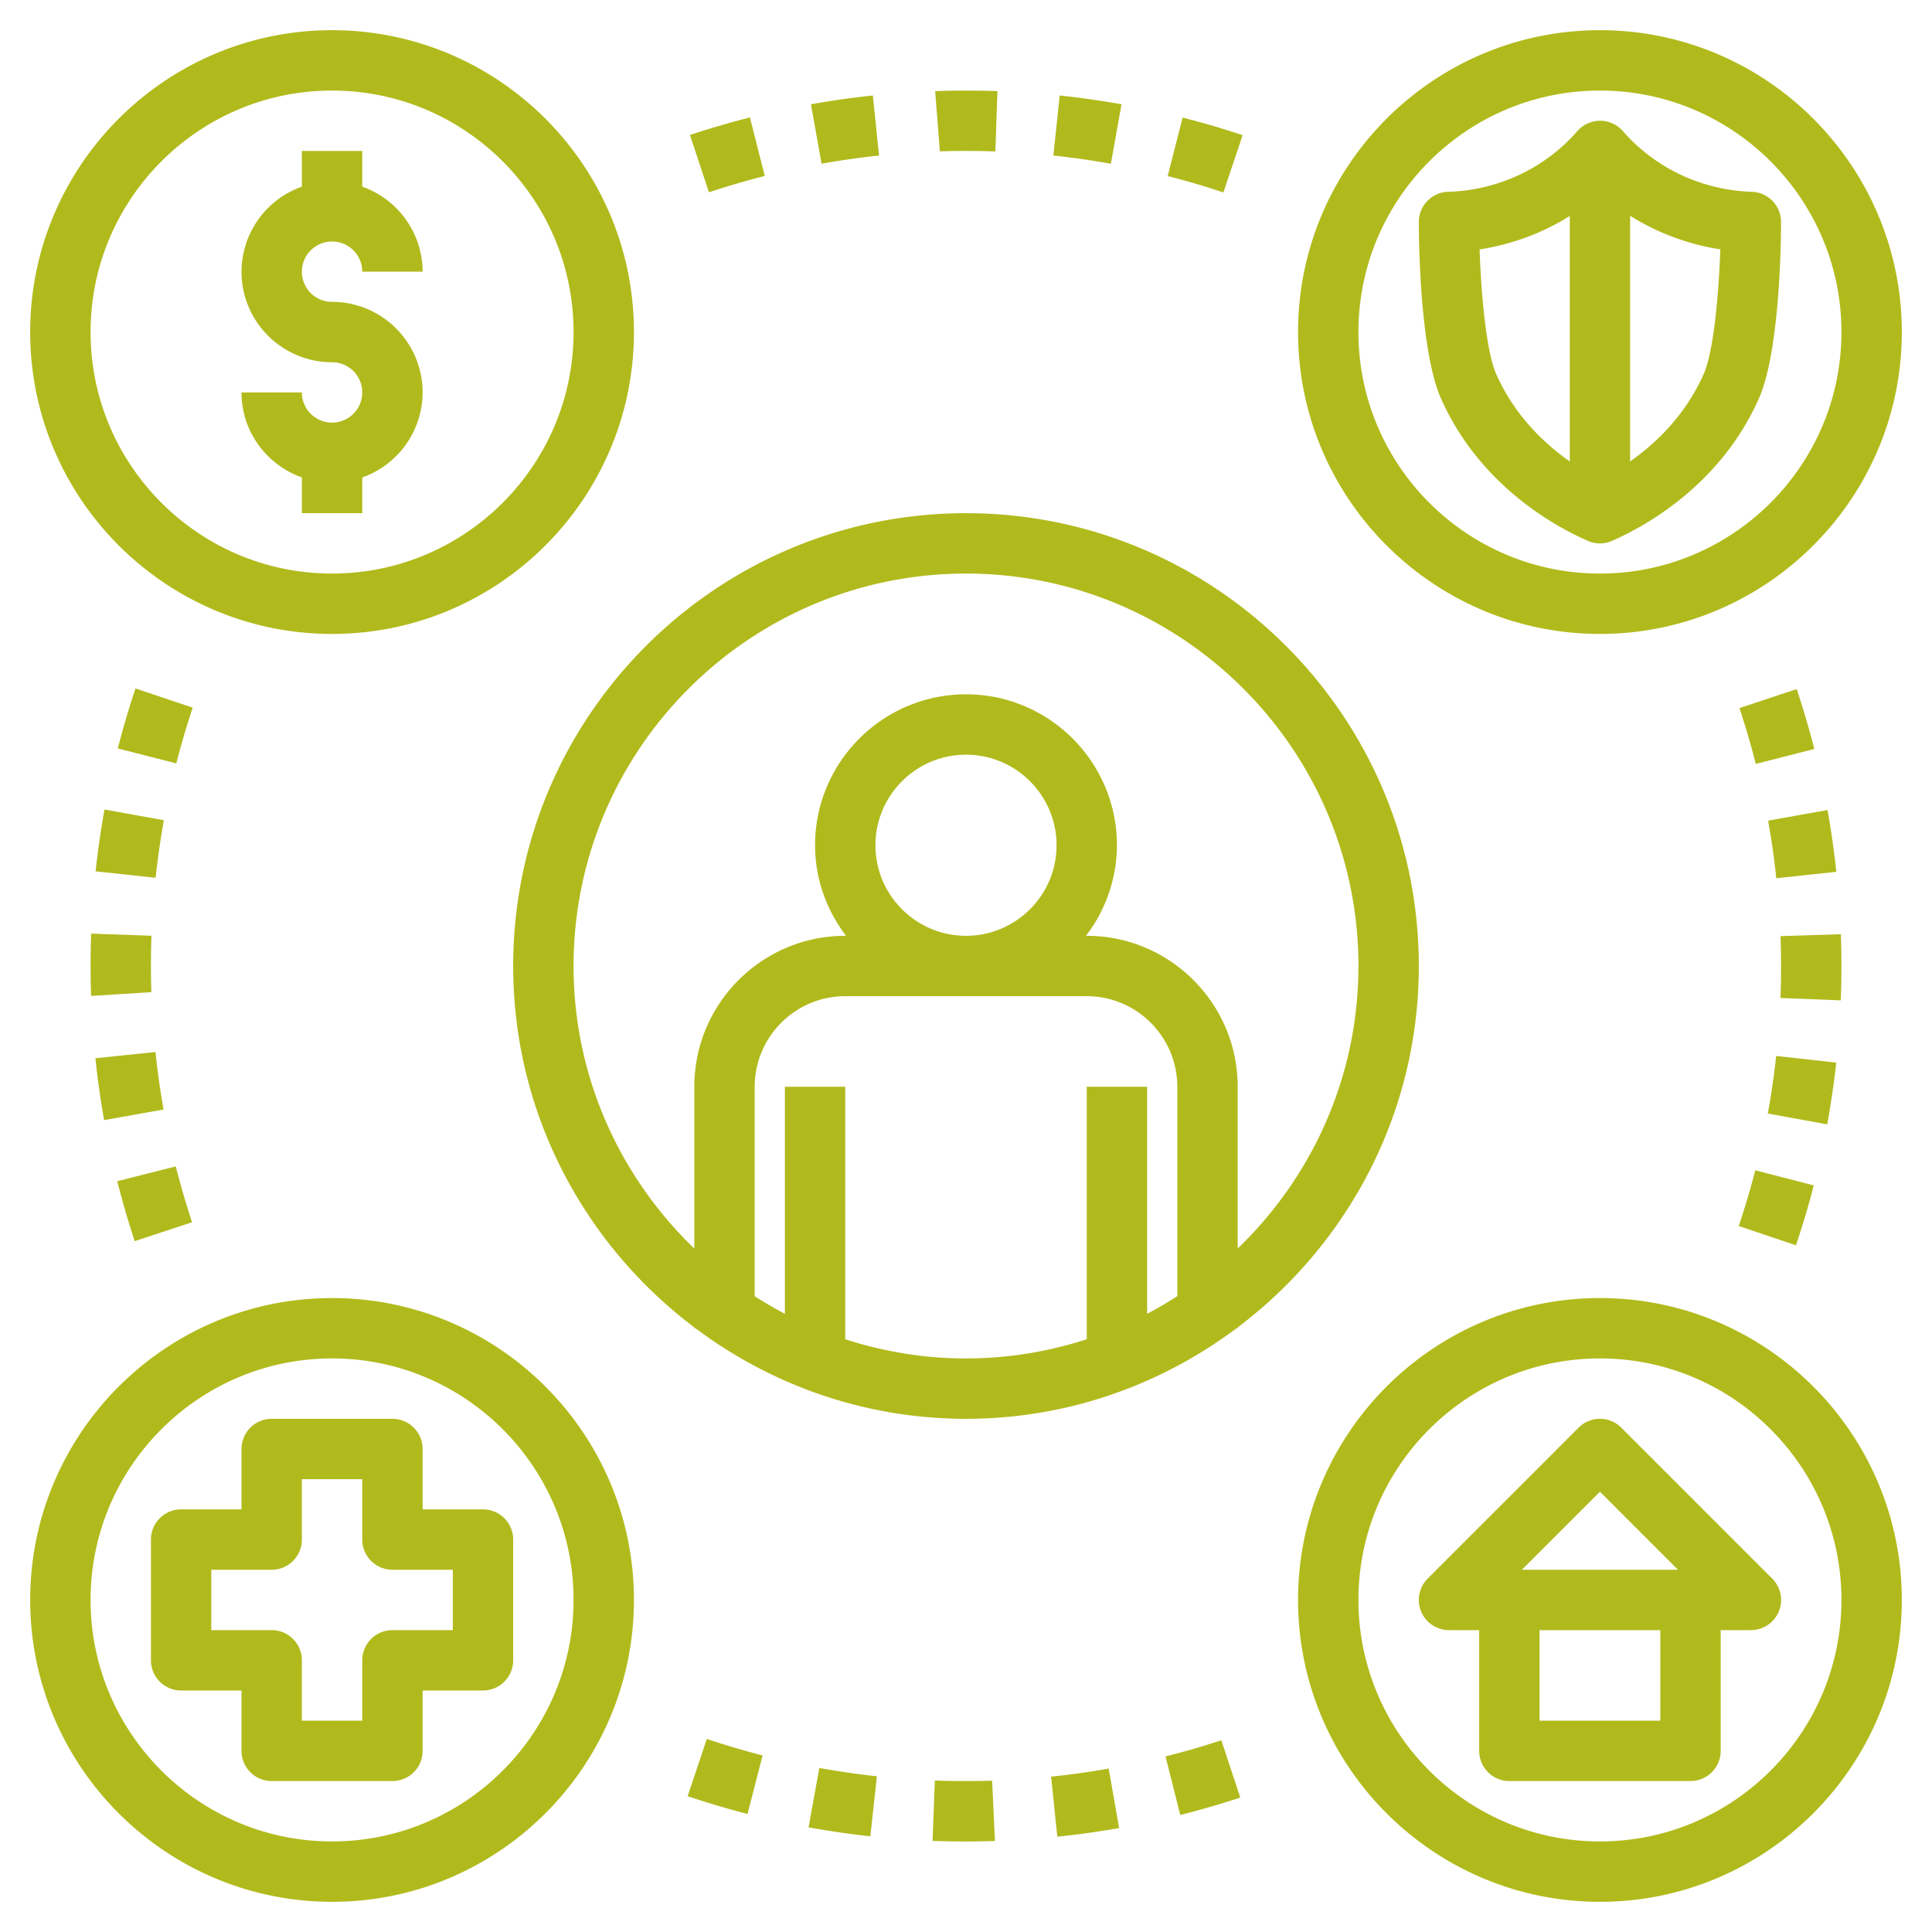
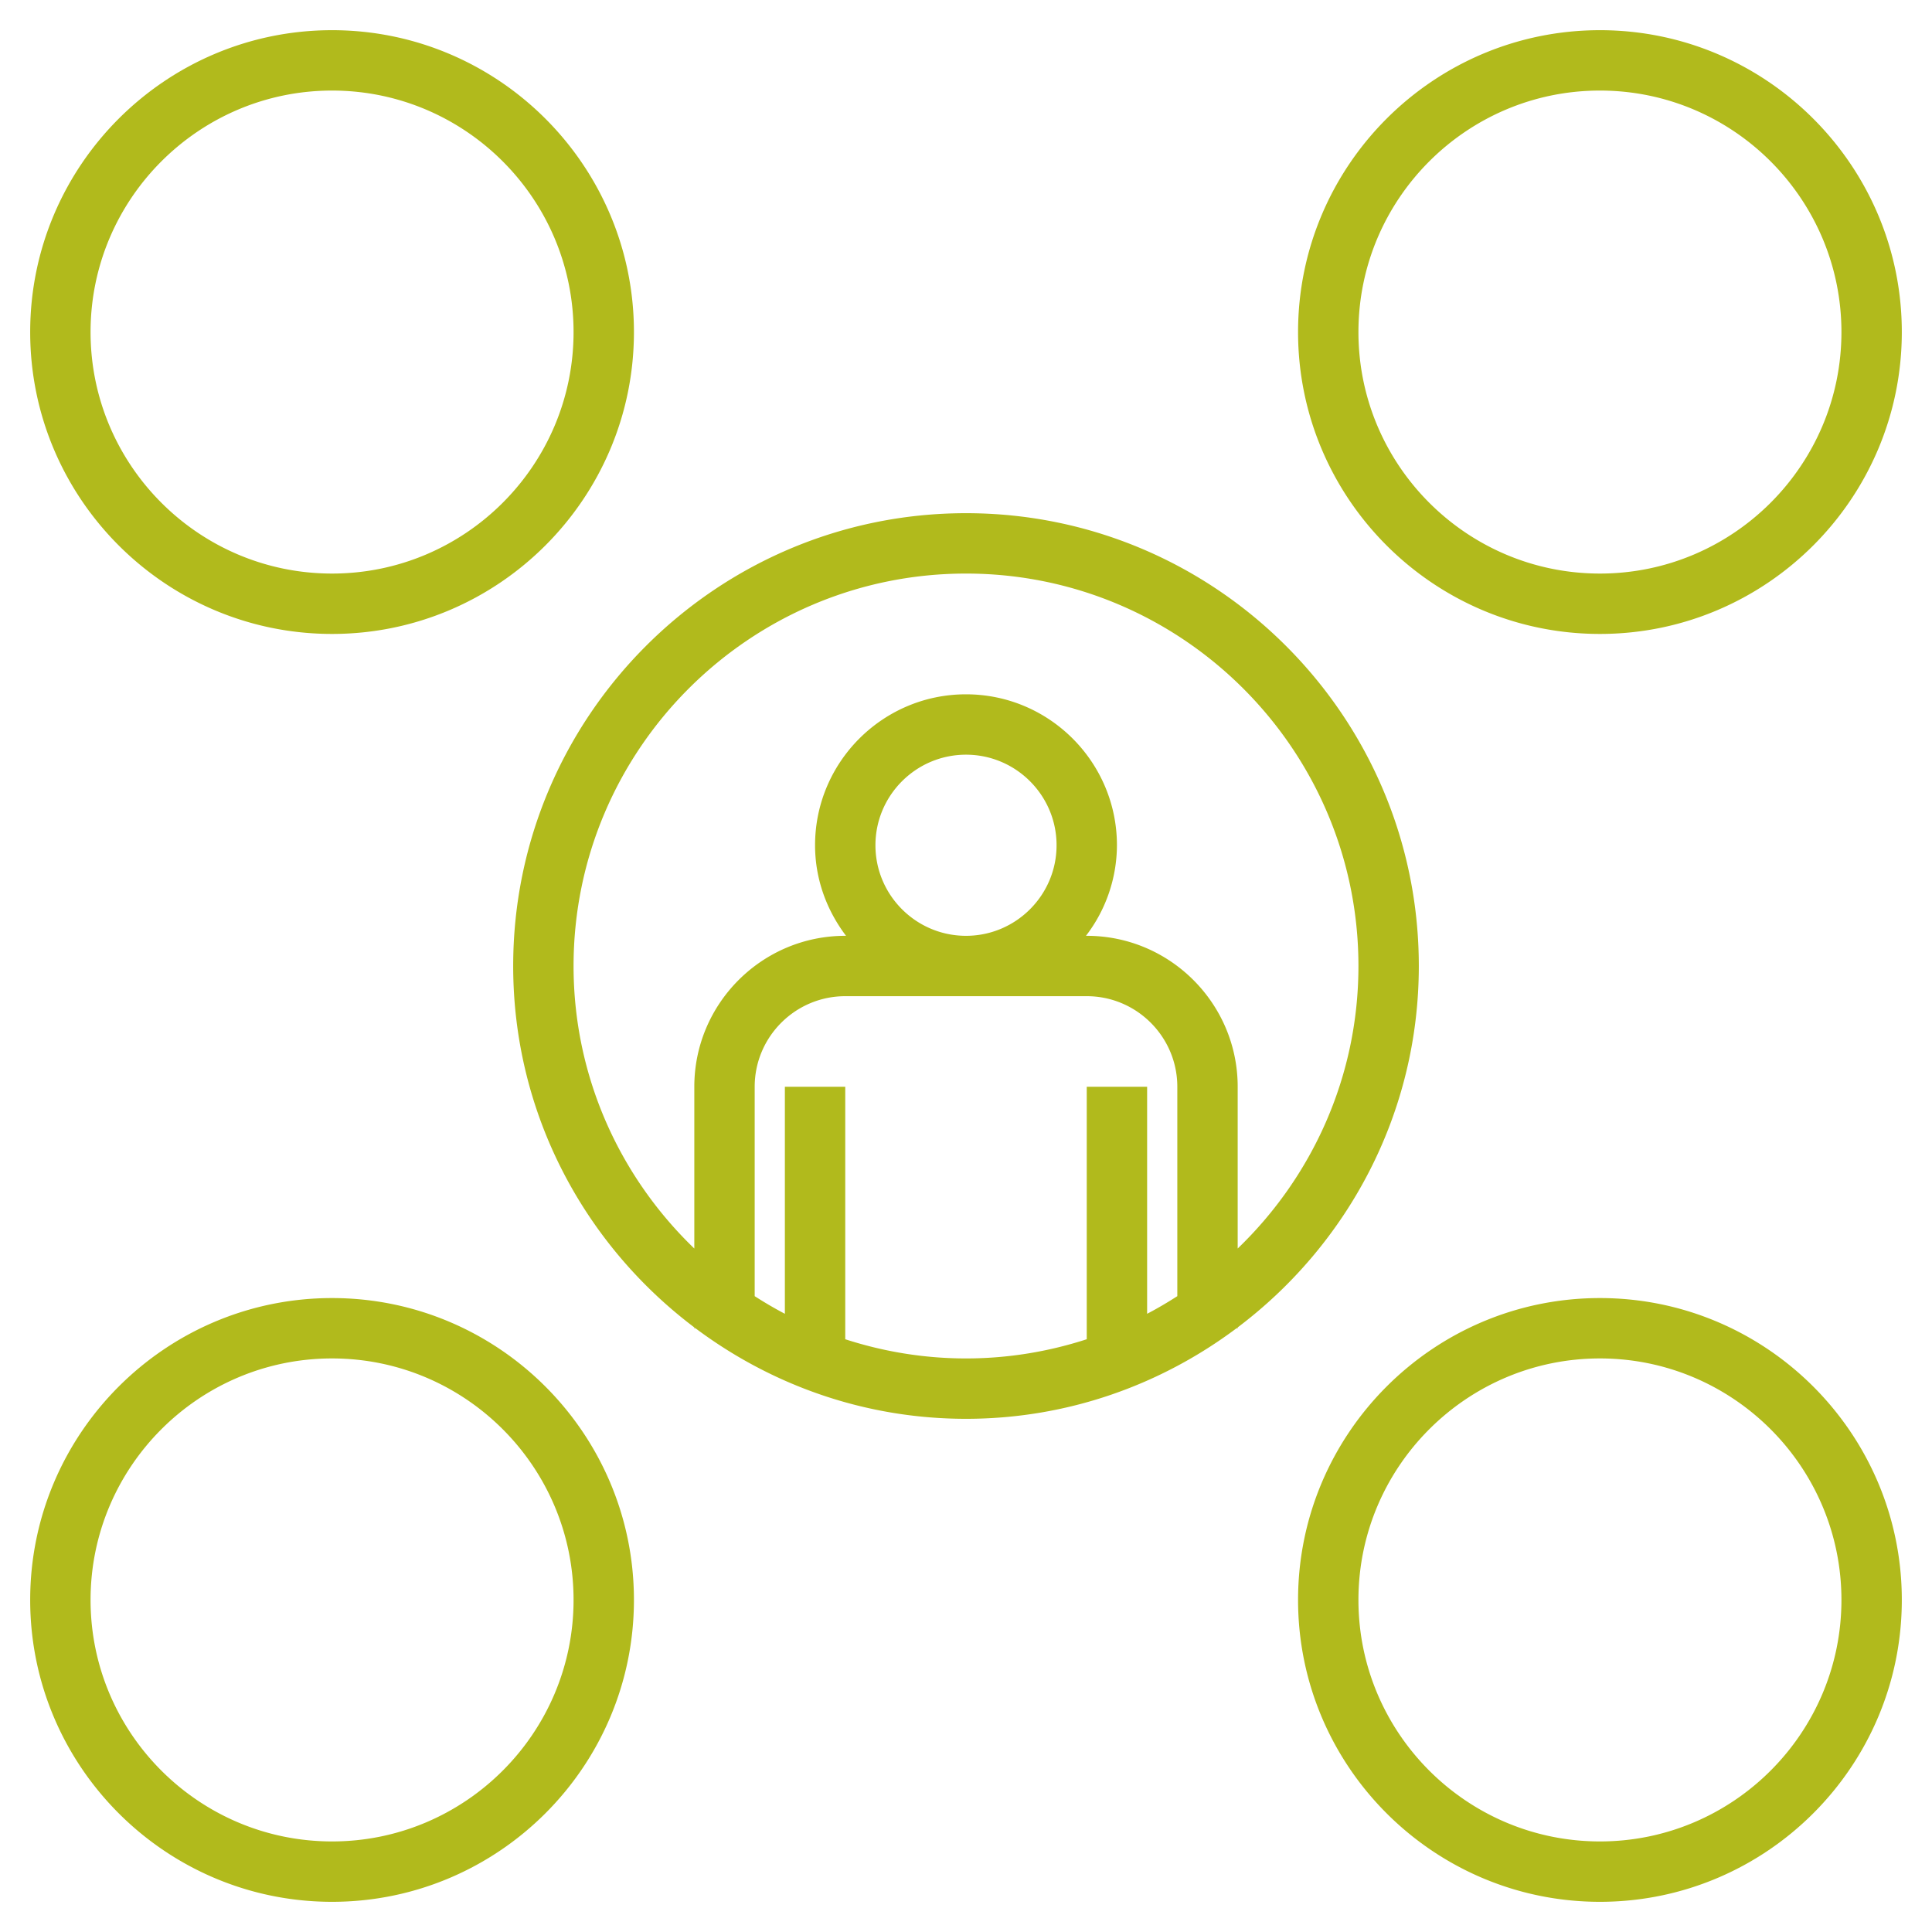
<svg xmlns="http://www.w3.org/2000/svg" version="1.1" width="512" height="512" x="0" y="0" viewBox="0 0 64 64" style="enable-background:new 0 0 512 512" xml:space="preserve" class="">
  <g>
    <path d="M32 17c-8.271 0-15 6.729-15 15 0 4.893 2.365 9.232 6 11.972V44h.038c2.504 1.875 5.6 3 8.962 3s6.458-1.125 8.962-3H41v-.028c3.635-2.74 6-7.079 6-11.972 0-8.271-6.729-15-15-15zm-4 27.364V36h-2v7.521c-.343-.18-.676-.376-1-.584V36c0-1.654 1.346-3 3-3h8c1.654 0 3 1.346 3 3v6.937c-.324.208-.657.405-1 .584V36h-2v8.364c-1.261.409-2.604.636-4 .636s-2.739-.227-4-.636zM29 28c0-1.654 1.346-3 3-3s3 1.346 3 3-1.346 3-3 3-3-1.346-3-3zm12 13.359V36c0-2.757-2.243-5-5-5h-.026A4.948 4.948 0 0 0 37 28c0-2.757-2.243-5-5-5s-5 2.243-5 5c0 1.13.391 2.162 1.026 3H28c-2.757 0-5 2.243-5 5v5.359c-2.46-2.367-4-5.684-4-9.359 0-7.168 5.832-13 13-13s13 5.832 13 13c0 3.675-1.54 6.992-4 9.359zM11 21c5.514 0 10-4.486 10-10S16.514 1 11 1 1 5.486 1 11s4.486 10 10 10zm0-18c4.411 0 8 3.589 8 8s-3.589 8-8 8-8-3.589-8-8 3.589-8 8-8zM53 1c-5.514 0-10 4.486-10 10s4.486 10 10 10 10-4.486 10-10S58.514 1 53 1zm0 18c-4.411 0-8-3.589-8-8s3.589-8 8-8 8 3.589 8 8-3.589 8-8 8zM11 43C5.486 43 1 47.486 1 53s4.486 10 10 10 10-4.486 10-10-4.486-10-10-10zm0 18c-4.411 0-8-3.589-8-8s3.589-8 8-8 8 3.589 8 8-3.589 8-8 8zM53 43c-5.514 0-10 4.486-10 10s4.486 10 10 10 10-4.486 10-10-4.486-10-10-10zm0 18c-4.411 0-8-3.589-8-8s3.589-8 8-8 8 3.589 8 8-3.589 8-8 8z" fill="#b1ba1c" data-original="#000000" class="" />
-     <path d="M11 14a1 1 0 0 1-1-1H8c0 1.302.839 2.402 2 2.816V17h2v-1.184A2.996 2.996 0 0 0 14 13c0-1.654-1.346-3-3-3a1 1 0 1 1 1-1h2a2.996 2.996 0 0 0-2-2.816V5h-2v1.184A2.996 2.996 0 0 0 8 9c0 1.654 1.346 3 3 3a1 1 0 0 1 0 2zM55.884 5.882a5.871 5.871 0 0 1-2.124-1.539A1.002 1.002 0 0 0 53.006 4h-.001c-.289 0-.563.126-.754.344a5.843 5.843 0 0 1-2.123 1.538c-.678.287-1.4.446-2.128.471a1 1 0 0 0-1 .995c0 .041-.014 4.146.728 5.838 1.286 2.914 3.836 4.279 4.873 4.731a.988.988 0 0 0 .798 0c1.037-.452 3.587-1.817 4.874-4.733.741-1.691.727-5.795.727-5.836a1 1 0 0 0-.966-.994 6.029 6.029 0 0 1-2.15-.472zm-6.325 6.499c-.323-.738-.497-2.636-.545-4.119a7.964 7.964 0 0 0 1.895-.538c.378-.16.743-.351 1.092-.569v8.131c-.861-.605-1.837-1.534-2.442-2.905zm6.883-.002c-.606 1.373-1.582 2.302-2.442 2.907V7.148a7.9 7.9 0 0 0 2.987 1.112c-.049 1.483-.222 3.382-.545 4.119zM14 50v-2a1 1 0 0 0-1-1H9a1 1 0 0 0-1 1v2H6a1 1 0 0 0-1 1v4a1 1 0 0 0 1 1h2v2a1 1 0 0 0 1 1h4a1 1 0 0 0 1-1v-2h2a1 1 0 0 0 1-1v-4a1 1 0 0 0-1-1zm1 4h-2a1 1 0 0 0-1 1v2h-2v-2a1 1 0 0 0-1-1H7v-2h2a1 1 0 0 0 1-1v-2h2v2a1 1 0 0 0 1 1h2zM52.293 47.293l-5 5A1 1 0 0 0 48 54h1v4a1 1 0 0 0 1 1h6a1 1 0 0 0 1-1v-4h1a.999.999 0 0 0 .707-1.707l-5-5a.999.999 0 0 0-1.414 0zM55 57h-4v-3h4zm-4.586-5L53 49.414 55.586 52zM30.968 58.982l-.075 2c.671.024 1.356.026 2.036.004l.03-.001-.094-1.998c-.633.019-1.272.018-1.897-.005zM34.819 58.854l.206 1.989a29.478 29.478 0 0 0 2.048-.286l-.347-1.97c-.629.111-1.271.201-1.907.267zM26.785 60.533c.679.123 1.367.223 2.047.297l.216-1.988a27.365 27.365 0 0 1-1.907-.276zM38.61 58.184l.488 1.94c.671-.169 1.34-.364 1.988-.578l-.628-1.899c-.601.2-1.224.38-1.848.537zM22.779 59.502c.655.219 1.322.417 1.984.587l.499-1.937a27.035 27.035 0 0 1-1.848-.547zM59.493 41.252c.22-.649.418-1.317.59-1.985l-1.937-.499a26.27 26.27 0 0 1-.548 1.845zM6.362 40.488a27.81 27.81 0 0 1-.539-1.85l-1.939.492c.169.666.363 1.334.579 1.985zM58.561 36.887l1.968.359c.122-.671.223-1.36.299-2.046l-1.989-.22c-.07.64-.164 1.282-.278 1.907zM5.418 36.755a27.284 27.284 0 0 1-.268-1.906l-1.989.206c.07.679.167 1.368.289 2.05zM60.985 31.07l-.004-.123-1.999.064.004.123c.021.644.019 1.293-.006 1.926l1.998.078c.027-.68.029-1.376.007-2.068zM3.015 32.93l.002.062 1.997-.126c-.02-.628-.019-1.251.004-1.868l-1.999-.071a29.737 29.737 0 0 0-.004 2.003zM58.571 27.185c.112.629.204 1.271.272 1.907l1.988-.212a29.22 29.22 0 0 0-.292-2.047zM5.429 27.171l-1.968-.355a29.254 29.254 0 0 0-.294 2.048l1.988.214c.069-.637.16-1.278.274-1.907zM57.621 23.457c.201.604.383 1.226.542 1.848l1.938-.494a29.07 29.07 0 0 0-.583-1.985zM4.488 22.806a28.612 28.612 0 0 0-.585 1.987l1.937.495c.159-.619.342-1.24.545-1.846zM41.163 4.478a28.44 28.44 0 0 0-1.988-.584l-.493 1.939c.623.158 1.244.34 1.845.542zM22.855 4.471l.63 1.899c.61-.202 1.232-.384 1.849-.541l-.492-1.938c-.662.168-1.331.363-1.987.58zM34.894 5.152a27.03 27.03 0 0 1 1.905.272l.353-1.969a28.663 28.663 0 0 0-2.048-.291zM29.12 5.153l-.206-1.989c-.676.07-1.365.168-2.05.291l.352 1.968a26.096 26.096 0 0 1 1.904-.27zM31.101 3.015l-.123.002.156 1.997c.617-.02 1.229-.019 1.839.003l.069-1.999a29.295 29.295 0 0 0-1.92-.004c-.007-.001-.014 0-.021.001z" fill="#b1ba1c" data-original="#000000" class="" />
  </g>
</svg>